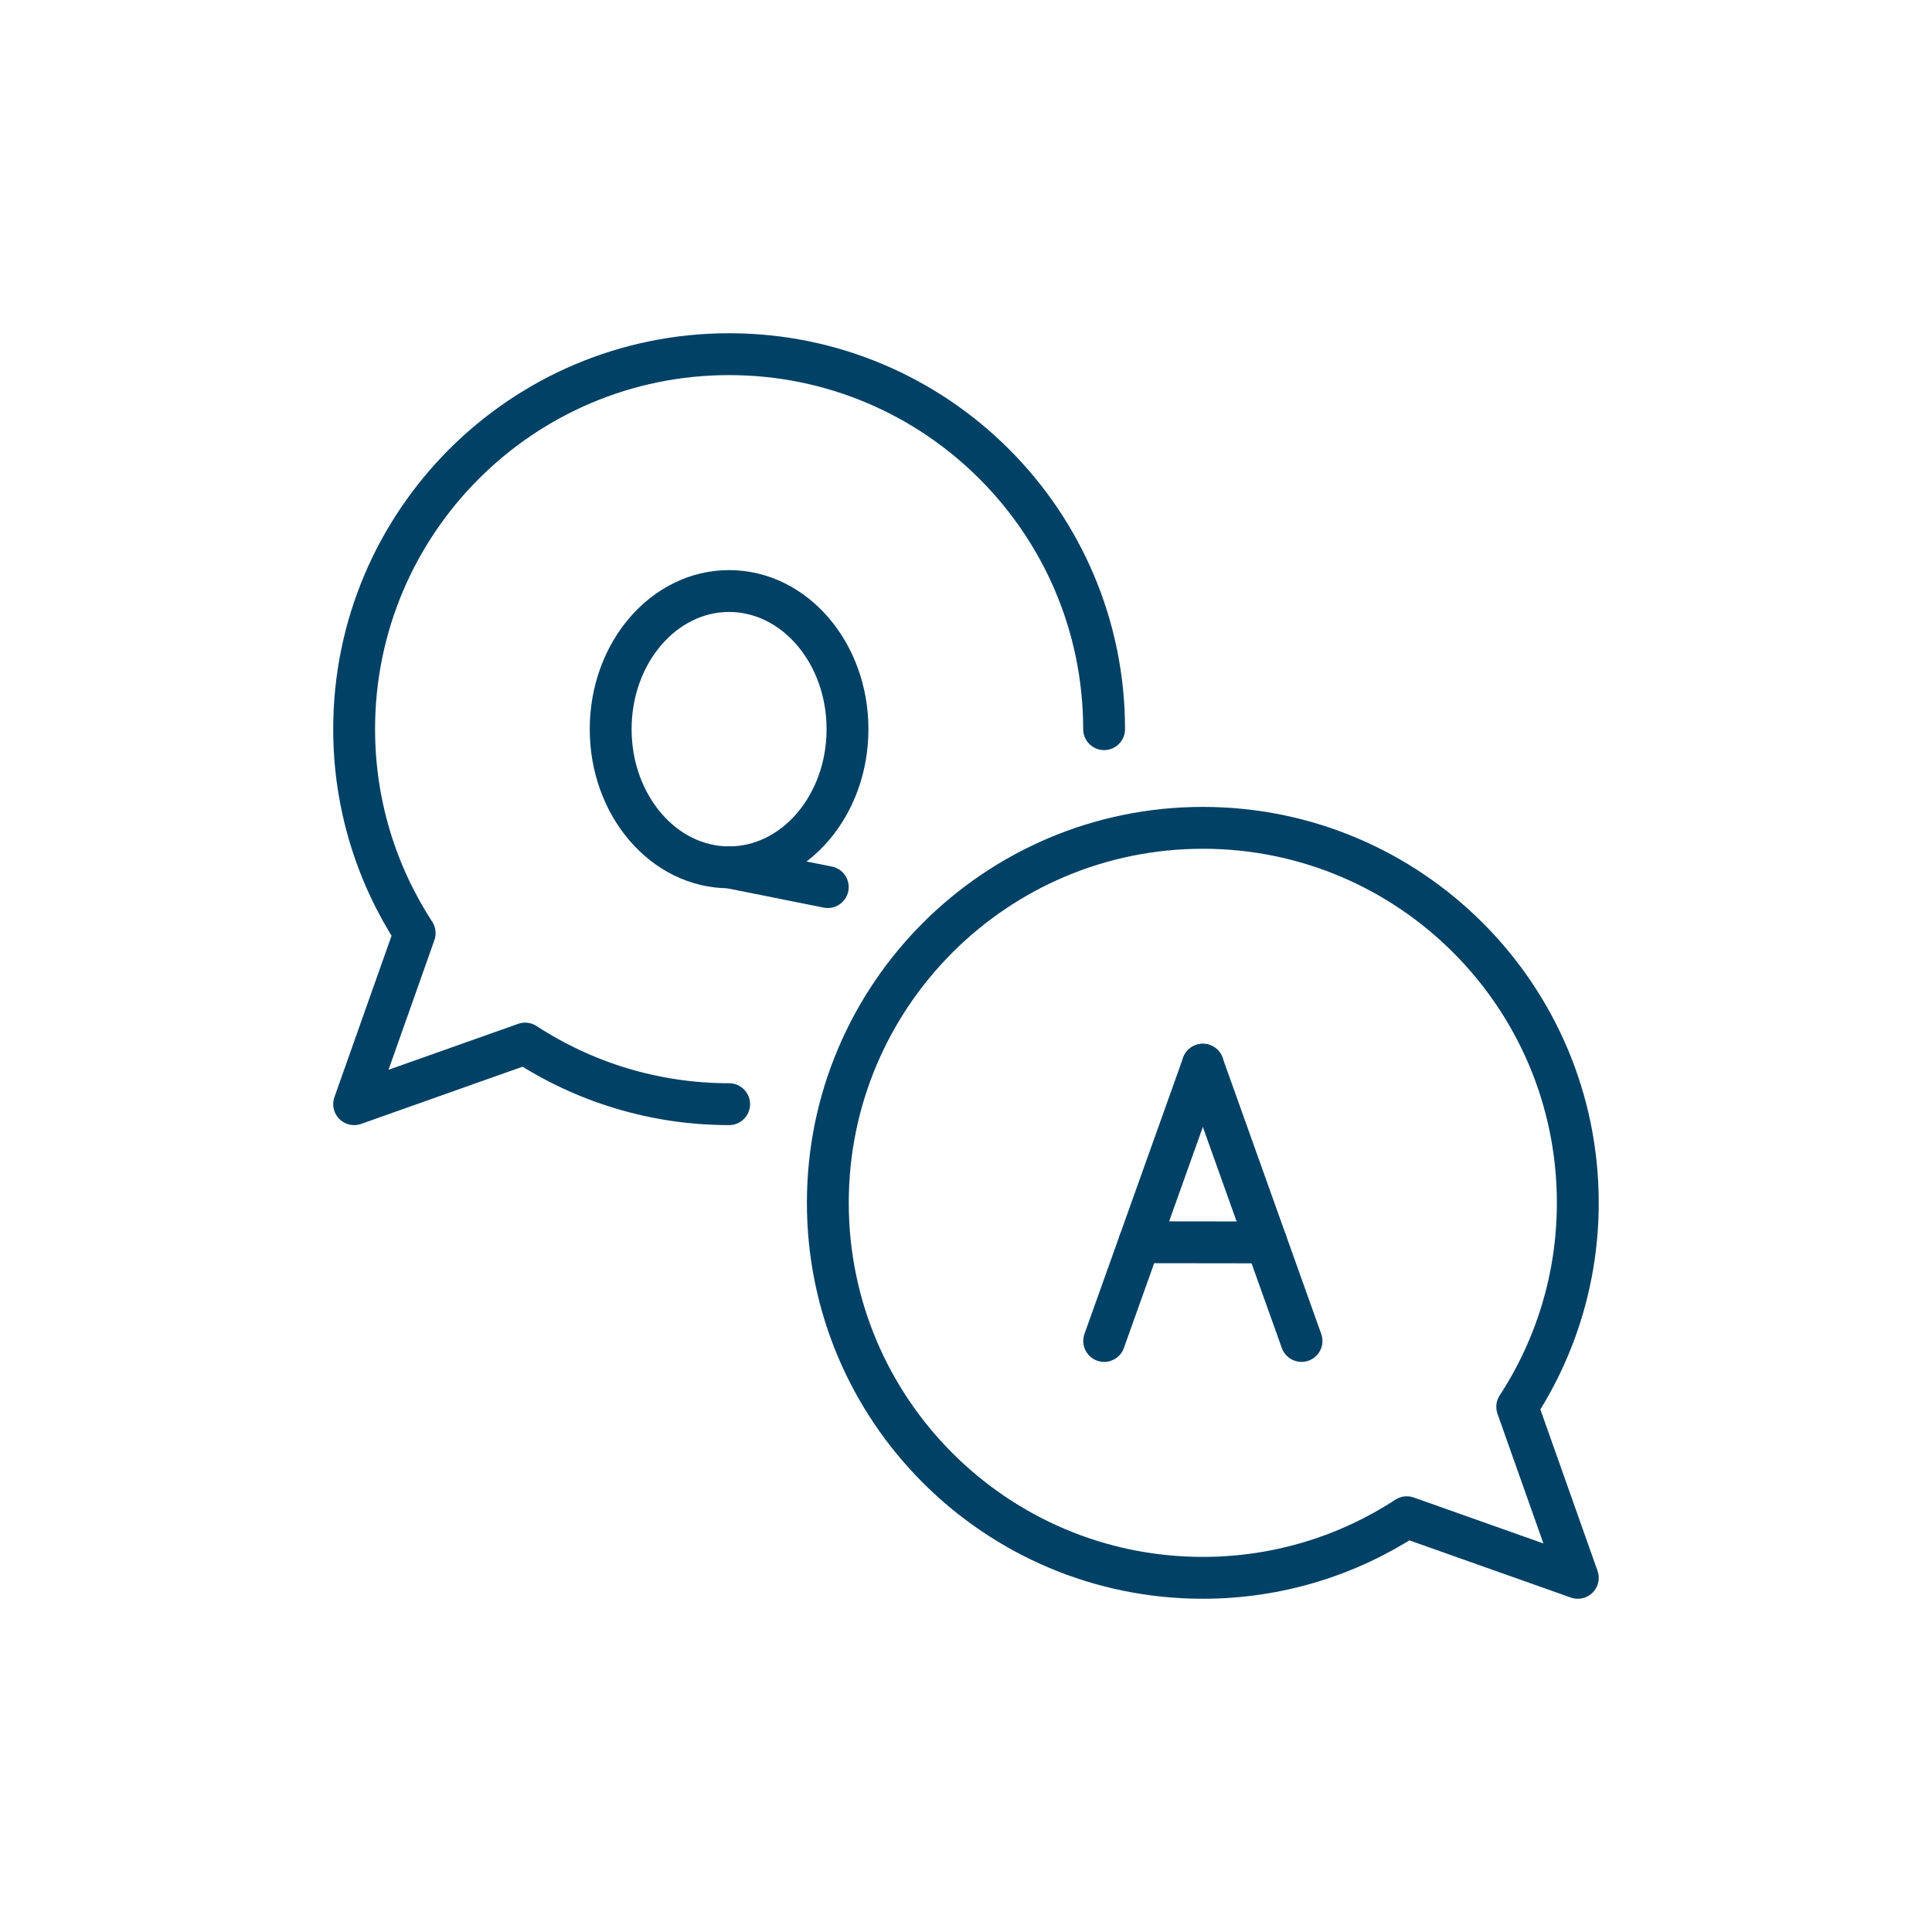
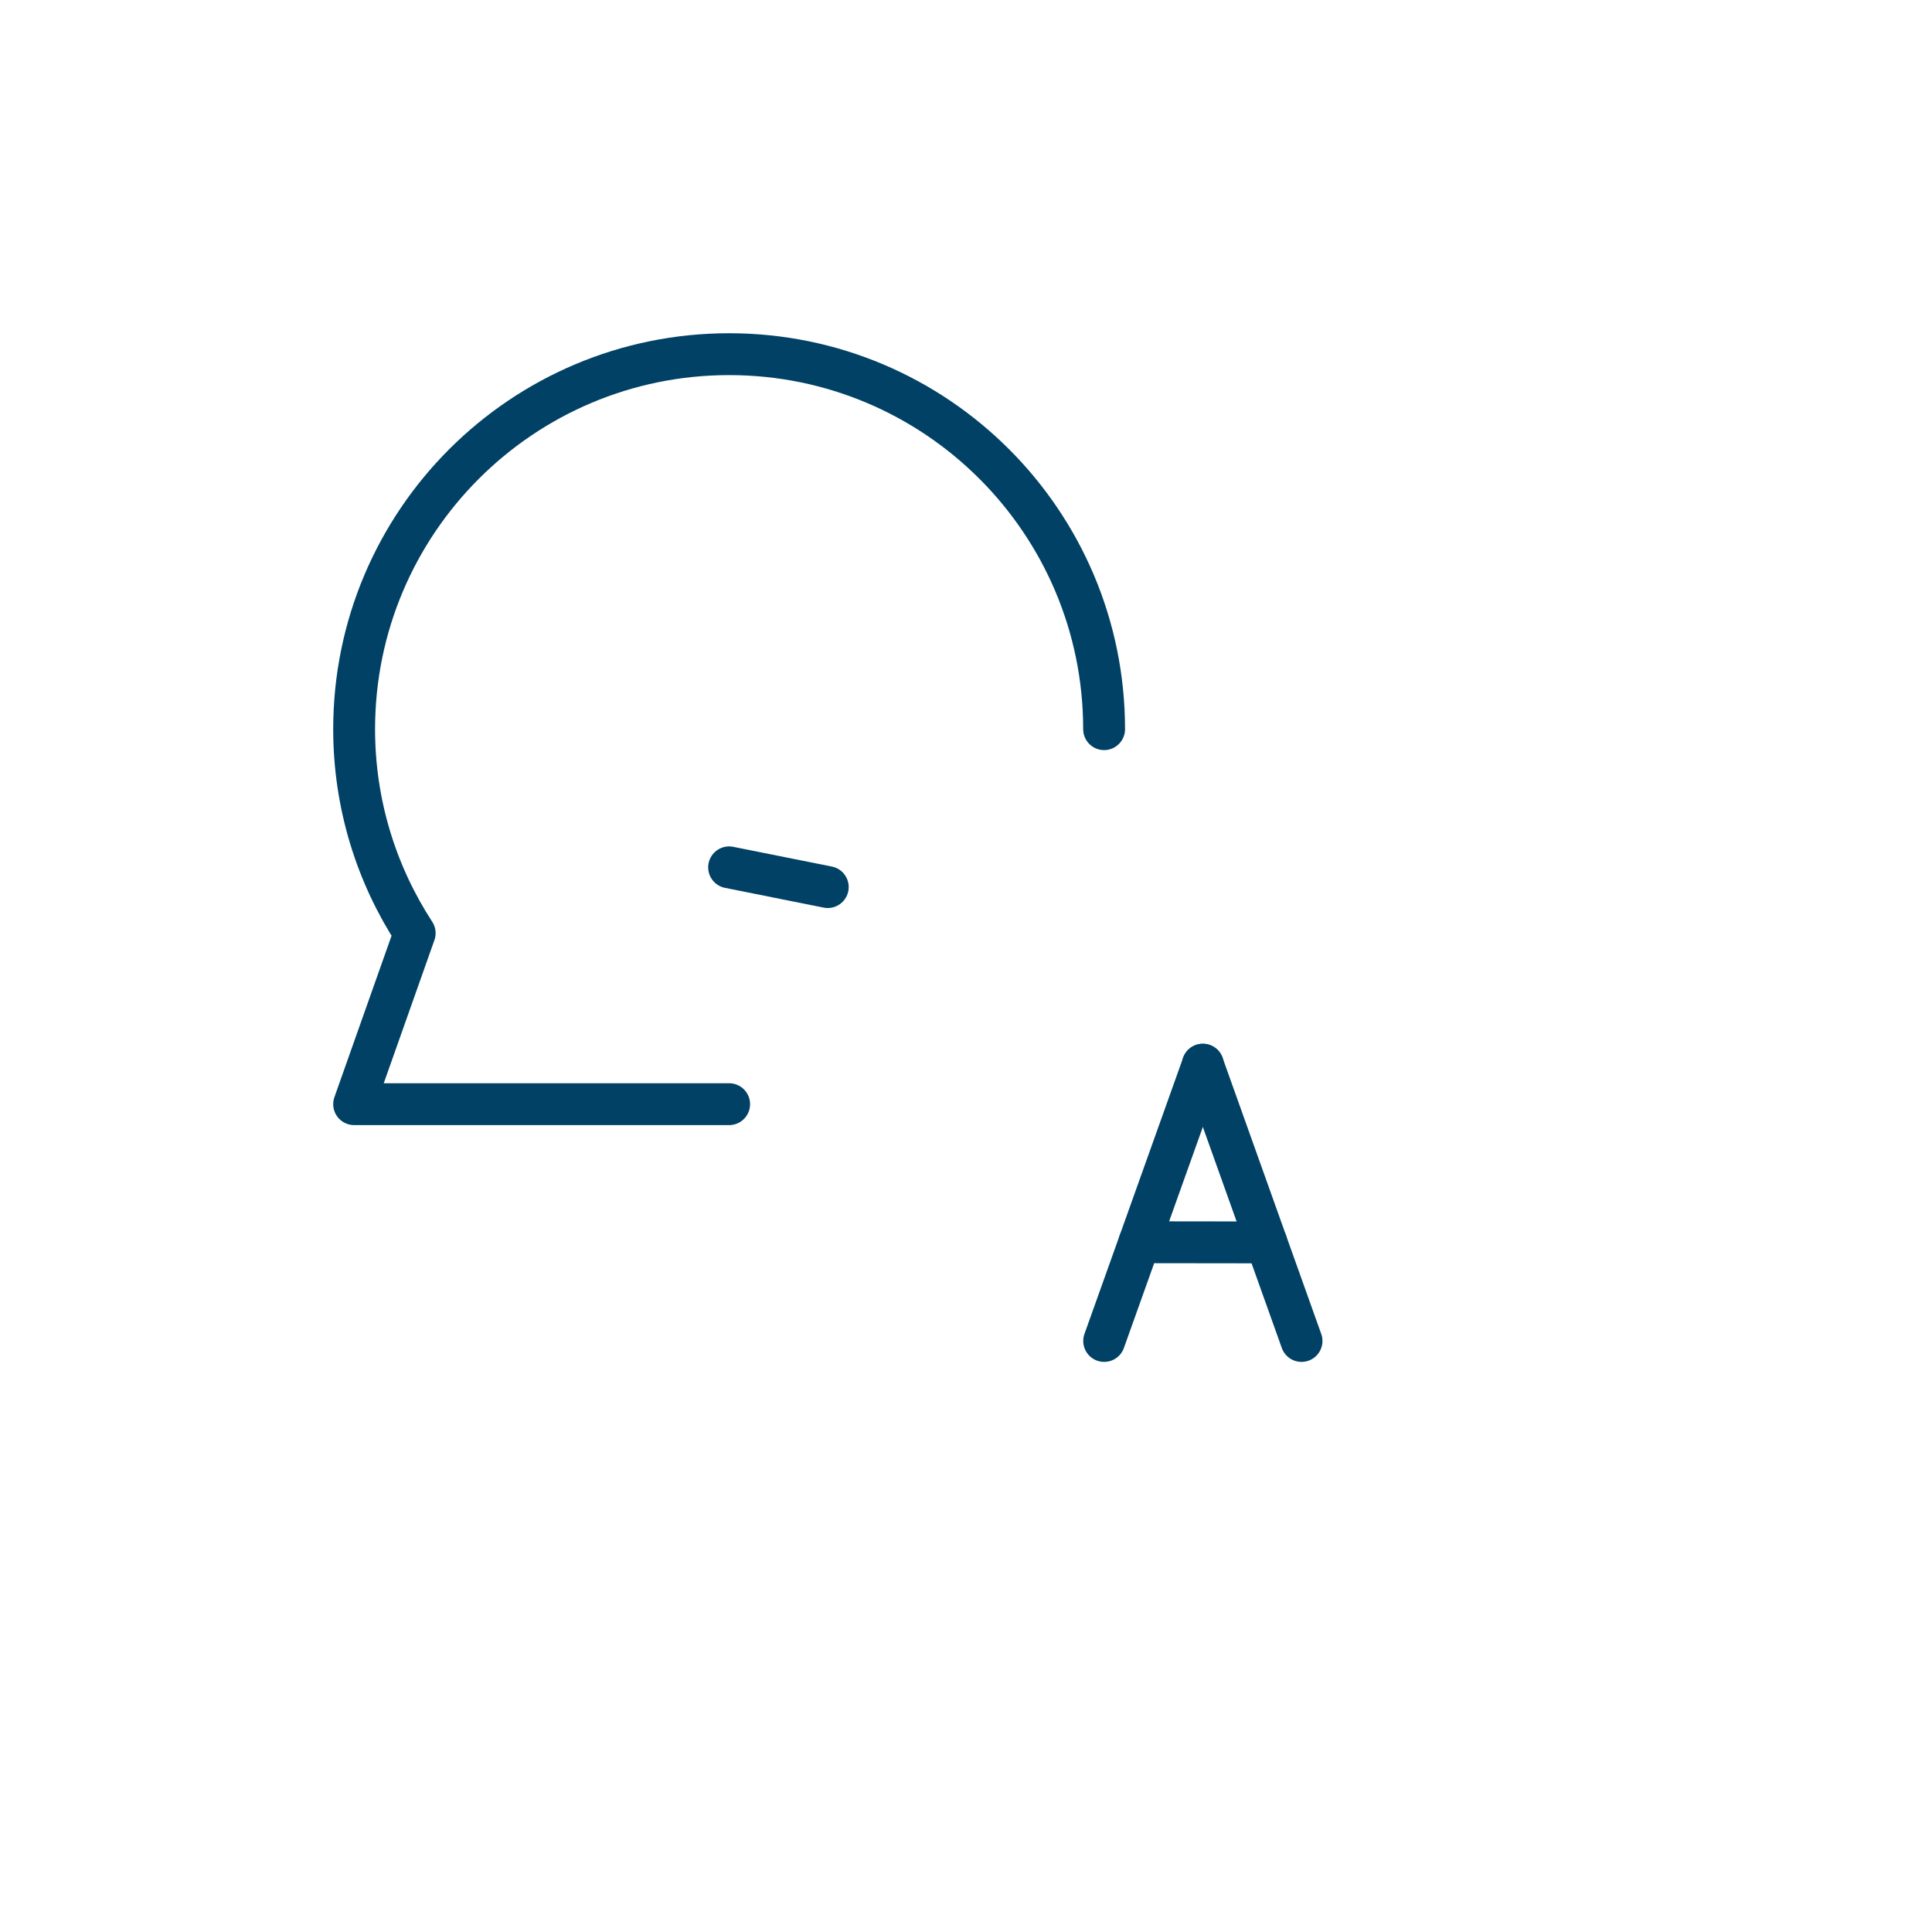
<svg xmlns="http://www.w3.org/2000/svg" width="60" height="60" viewBox="0 0 60 60" fill="none">
  <rect width="60" height="60" fill="white" />
-   <path d="M22.644 34.291C20.307 34.291 18.128 33.596 16.309 32.409L10.998 34.291L12.878 28.98C11.694 27.161 10.998 24.982 10.998 22.645C10.998 16.214 16.216 10.999 22.644 10.999C29.072 10.999 34.289 16.214 34.289 22.645" stroke="#004165" stroke-width="1.3" stroke-linecap="round" stroke-linejoin="round" />
-   <path d="M22.642 26.936C24.674 26.936 26.32 25.015 26.32 22.645C26.32 20.275 24.674 18.355 22.642 18.355C20.611 18.355 18.965 20.275 18.965 22.645C18.965 25.015 20.611 26.936 22.642 26.936Z" stroke="#004165" stroke-width="1.3" stroke-linecap="round" stroke-linejoin="round" />
+   <path d="M22.644 34.291L10.998 34.291L12.878 28.98C11.694 27.161 10.998 24.982 10.998 22.645C10.998 16.214 16.216 10.999 22.644 10.999C29.072 10.999 34.289 16.214 34.289 22.645" stroke="#004165" stroke-width="1.3" stroke-linecap="round" stroke-linejoin="round" />
  <path d="M22.643 26.936L25.707 27.549" stroke="#004165" stroke-width="1.3" stroke-linecap="round" stroke-linejoin="round" />
-   <path d="M47.119 43.69C48.306 41.871 49 39.692 49 37.355C49 30.924 43.783 25.709 37.355 25.709C30.927 25.709 25.709 30.924 25.709 37.355C25.709 43.786 30.927 49.001 37.355 49.001C39.691 49.001 41.87 48.307 43.689 47.119L49 49.001L47.119 43.69Z" stroke="#004165" stroke-width="1.3" stroke-linecap="round" stroke-linejoin="round" />
  <path d="M37.356 33.065L34.291 41.645" stroke="#004165" stroke-width="1.3" stroke-linecap="round" stroke-linejoin="round" />
  <path d="M37.355 33.065L40.42 41.645" stroke="#004165" stroke-width="1.3" stroke-linecap="round" stroke-linejoin="round" />
  <path d="M35.387 38.579L39.326 38.584" stroke="#004165" stroke-width="1.3" stroke-linecap="round" stroke-linejoin="round" />
</svg>